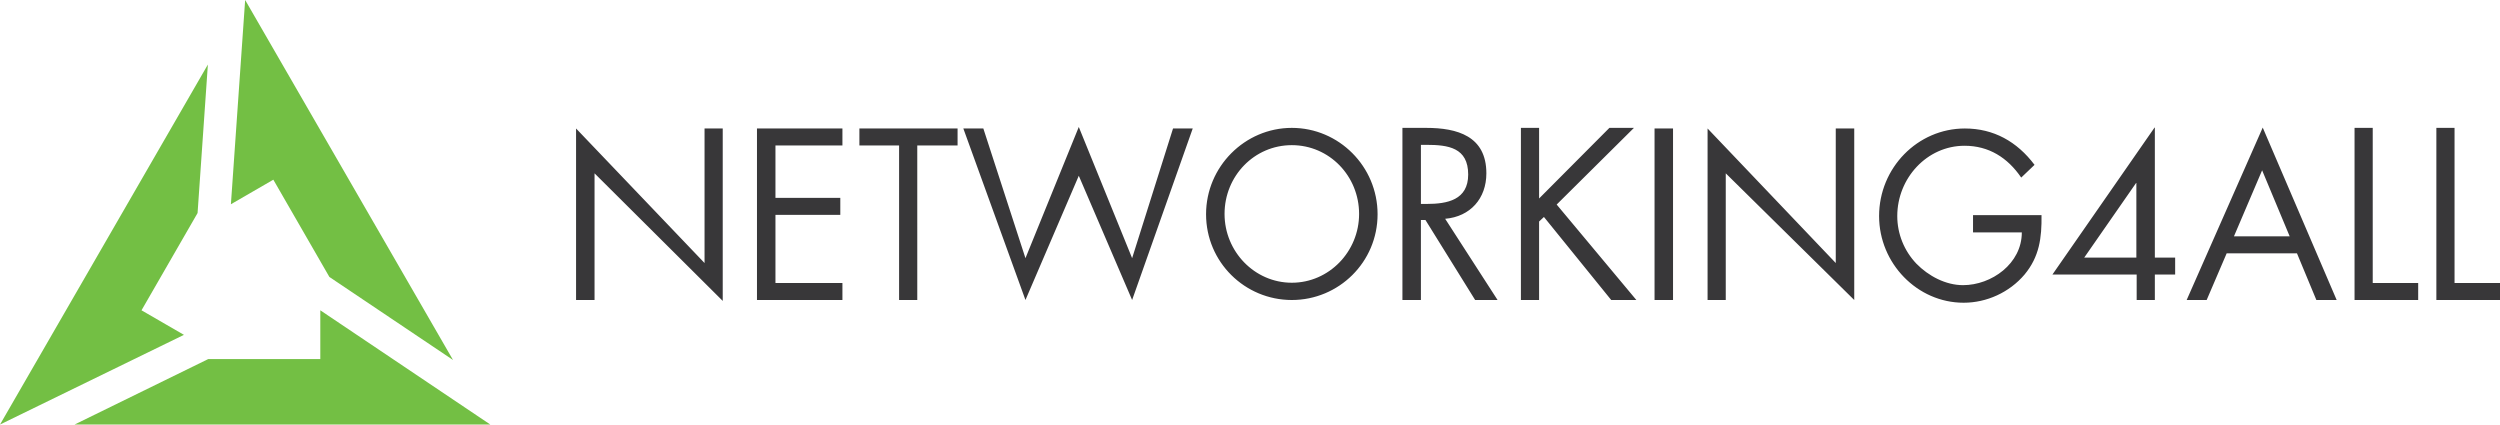
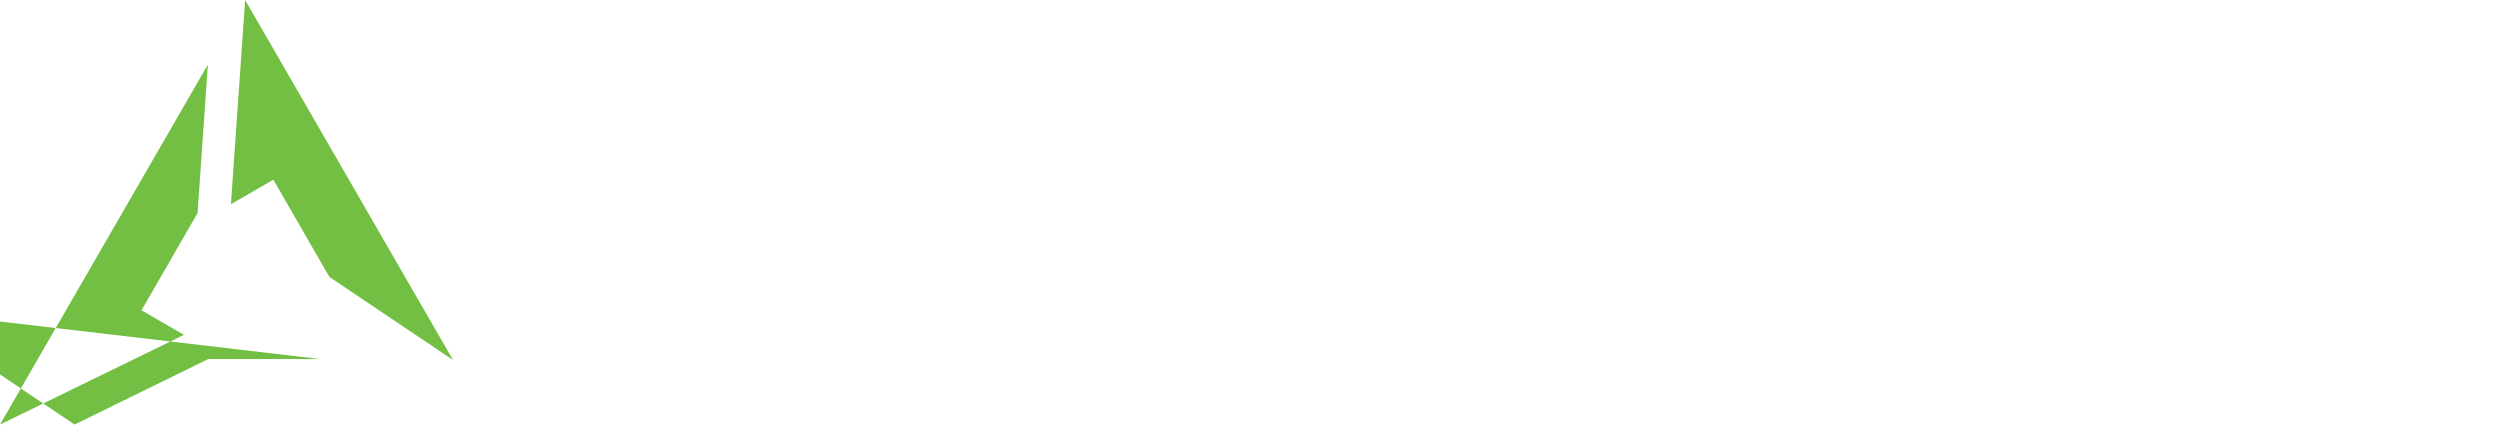
<svg xmlns="http://www.w3.org/2000/svg" viewBox="0 0 825 140.1">
-   <path d="M0 140.1l60.7-29.6-14-8.1 18.5-32.1 3.4-49zM80.9 0l68.6 118.8-40.8-27.4-18.5-32.1-14 8.1zm24.8 118.5h-37l-44.1 21.6h137.2l-56.1-37.7z" fill="#73bf44" />
-   <path d="M190.1 42.4l42.4 44.4V42.4h6v56.9l-42.3-42.1V99h-6.1zm59.7 0H278V48h-22.1v17.3h21.4v5.6h-21.4v22.5H278V99h-28.2zM302.7 99h-6V48h-13.1v-5.6H316V48h-13.3zm35.7-13.8L356 41.9l17.6 43.3 13.5-42.8h6.5l-20 56.6L356 58l-17.6 41-20.5-56.6h6.6zm65.7-14.6c0 12.4 9.9 22.7 22.2 22.7 12.3 0 22.2-10.3 22.2-22.7 0-12.5-9.8-22.7-22.2-22.7-12.4 0-22.2 10.2-22.2 22.7m50.5.1c0 15.8-12.8 28.3-28.3 28.3S398 86.5 398 70.7c0-15.7 12.8-28.5 28.3-28.5s28.3 12.7 28.3 28.5m14.3-3.4h1.9c6.8 0 13.7-1.3 13.7-9.7 0-8.9-6.6-9.8-13.8-9.8h-1.8v19.5zm0 31.7h-6.1V42.2h7.8c10.3 0 19.9 2.7 19.9 15 0 8.3-5.3 14.3-13.6 15L494.2 99h-7.4l-16.4-26.4h-1.5V99zm62.2-56.8h8.1l-25.5 25.3L540 99h-8.3l-22.2-27.4-1.6 1.5V99h-6V42.2h6v23.3zm14.9.2h6.1V99H546zm17.5 0l42.3 44.4V42.4h6.1V99l-42.4-41.8V99h-6zM673.7 71c.1 7.5-.7 13.7-5.6 19.6-5 5.9-12.5 9.3-20.1 9.3-15.3 0-27.9-13-27.9-28.6 0-15.9 12.7-28.9 28.3-28.9 9.5 0 17.2 4.3 23 12l-4.4 4.2c-4.5-6.6-10.7-10.5-18.7-10.5-12.4 0-22.2 10.7-22.2 23.2 0 5.9 2.3 11.5 6.3 15.7 4 4.1 9.7 7.1 15.4 7.1 9.4 0 19.4-7.1 19.4-17.4h-16.1V71h22.6zM705 60.4h-.1L687.8 85H705V60.4zM717.8 85v5.6h-6.7V99h-6v-8.4h-27.8L711 42.1h.1V85h6.7zm28.7-28.8L737.2 78h18.4l-9.1-21.8zm-11.7 27.4L728.2 99h-6.6l25.1-56.9L771.1 99h-6.7L758 83.6h-23.2zm48.2 9.8h15V99h-21V42.2h6zm27 0h15V99h-21V42.2h6z" fill="#383739" />
+   <path d="M0 140.1l60.7-29.6-14-8.1 18.5-32.1 3.4-49zM80.9 0l68.6 118.8-40.8-27.4-18.5-32.1-14 8.1zm24.8 118.5h-37l-44.1 21.6l-56.1-37.7z" fill="#73bf44" />
</svg>